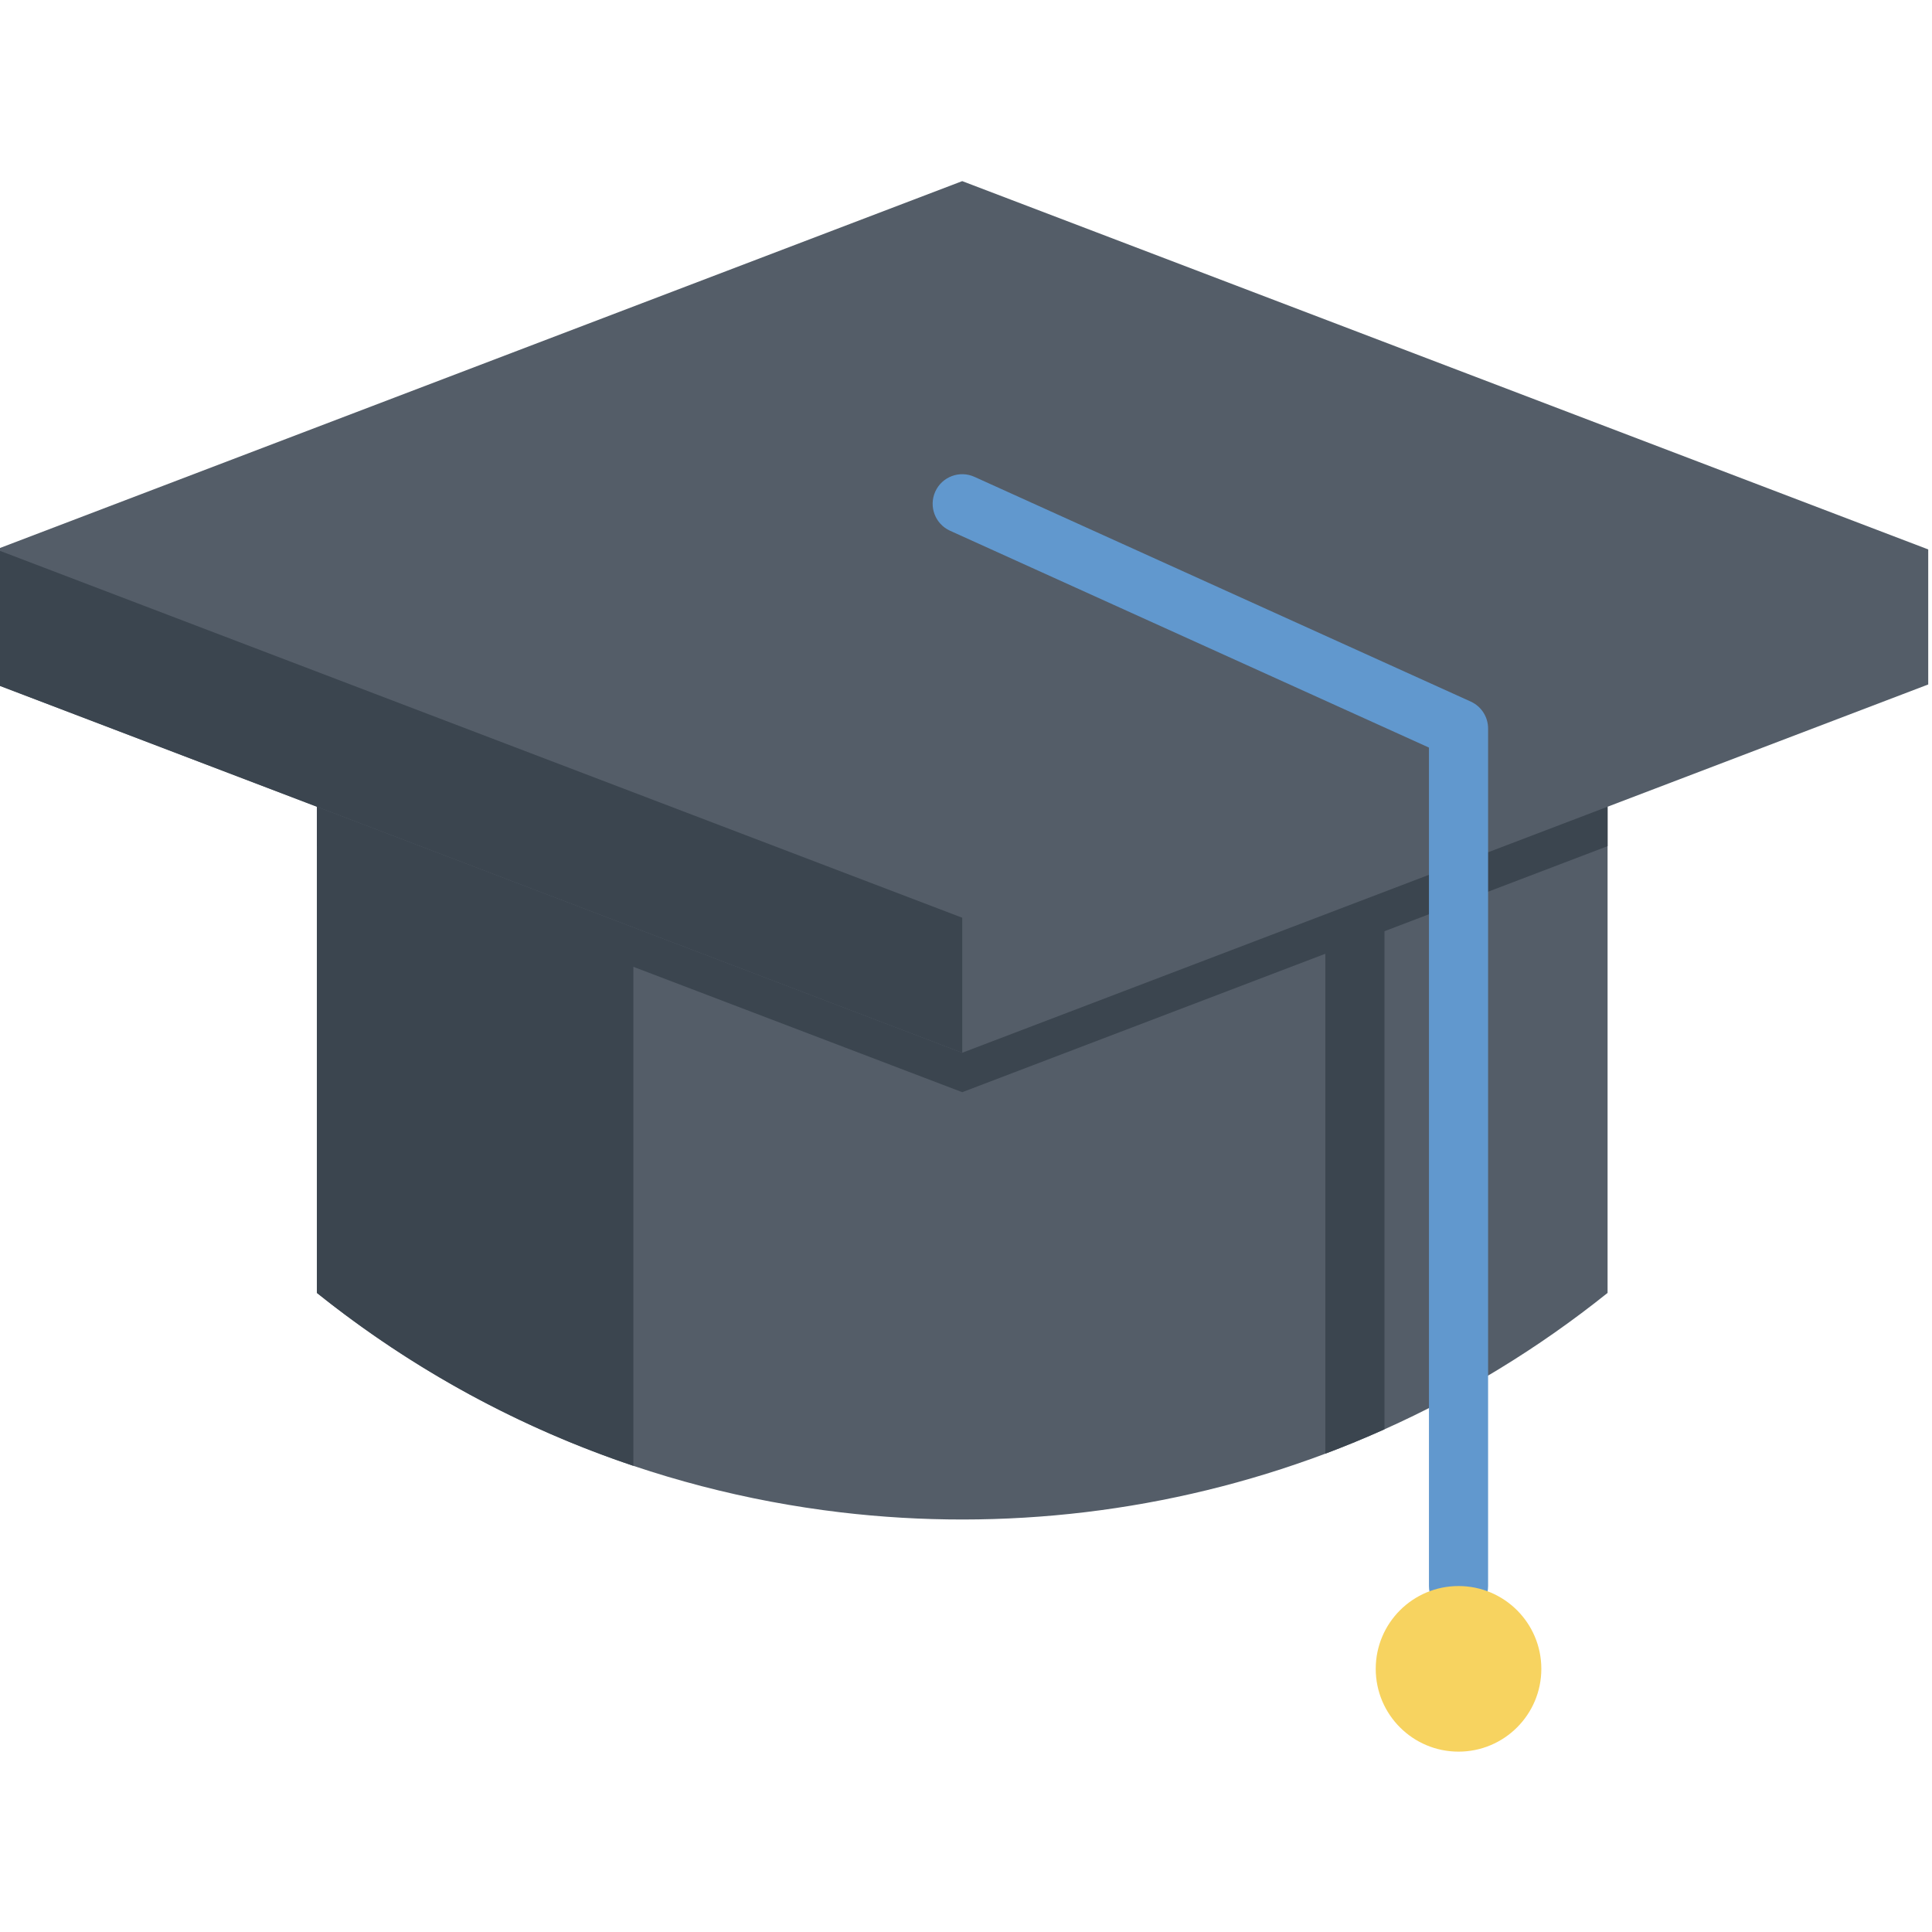
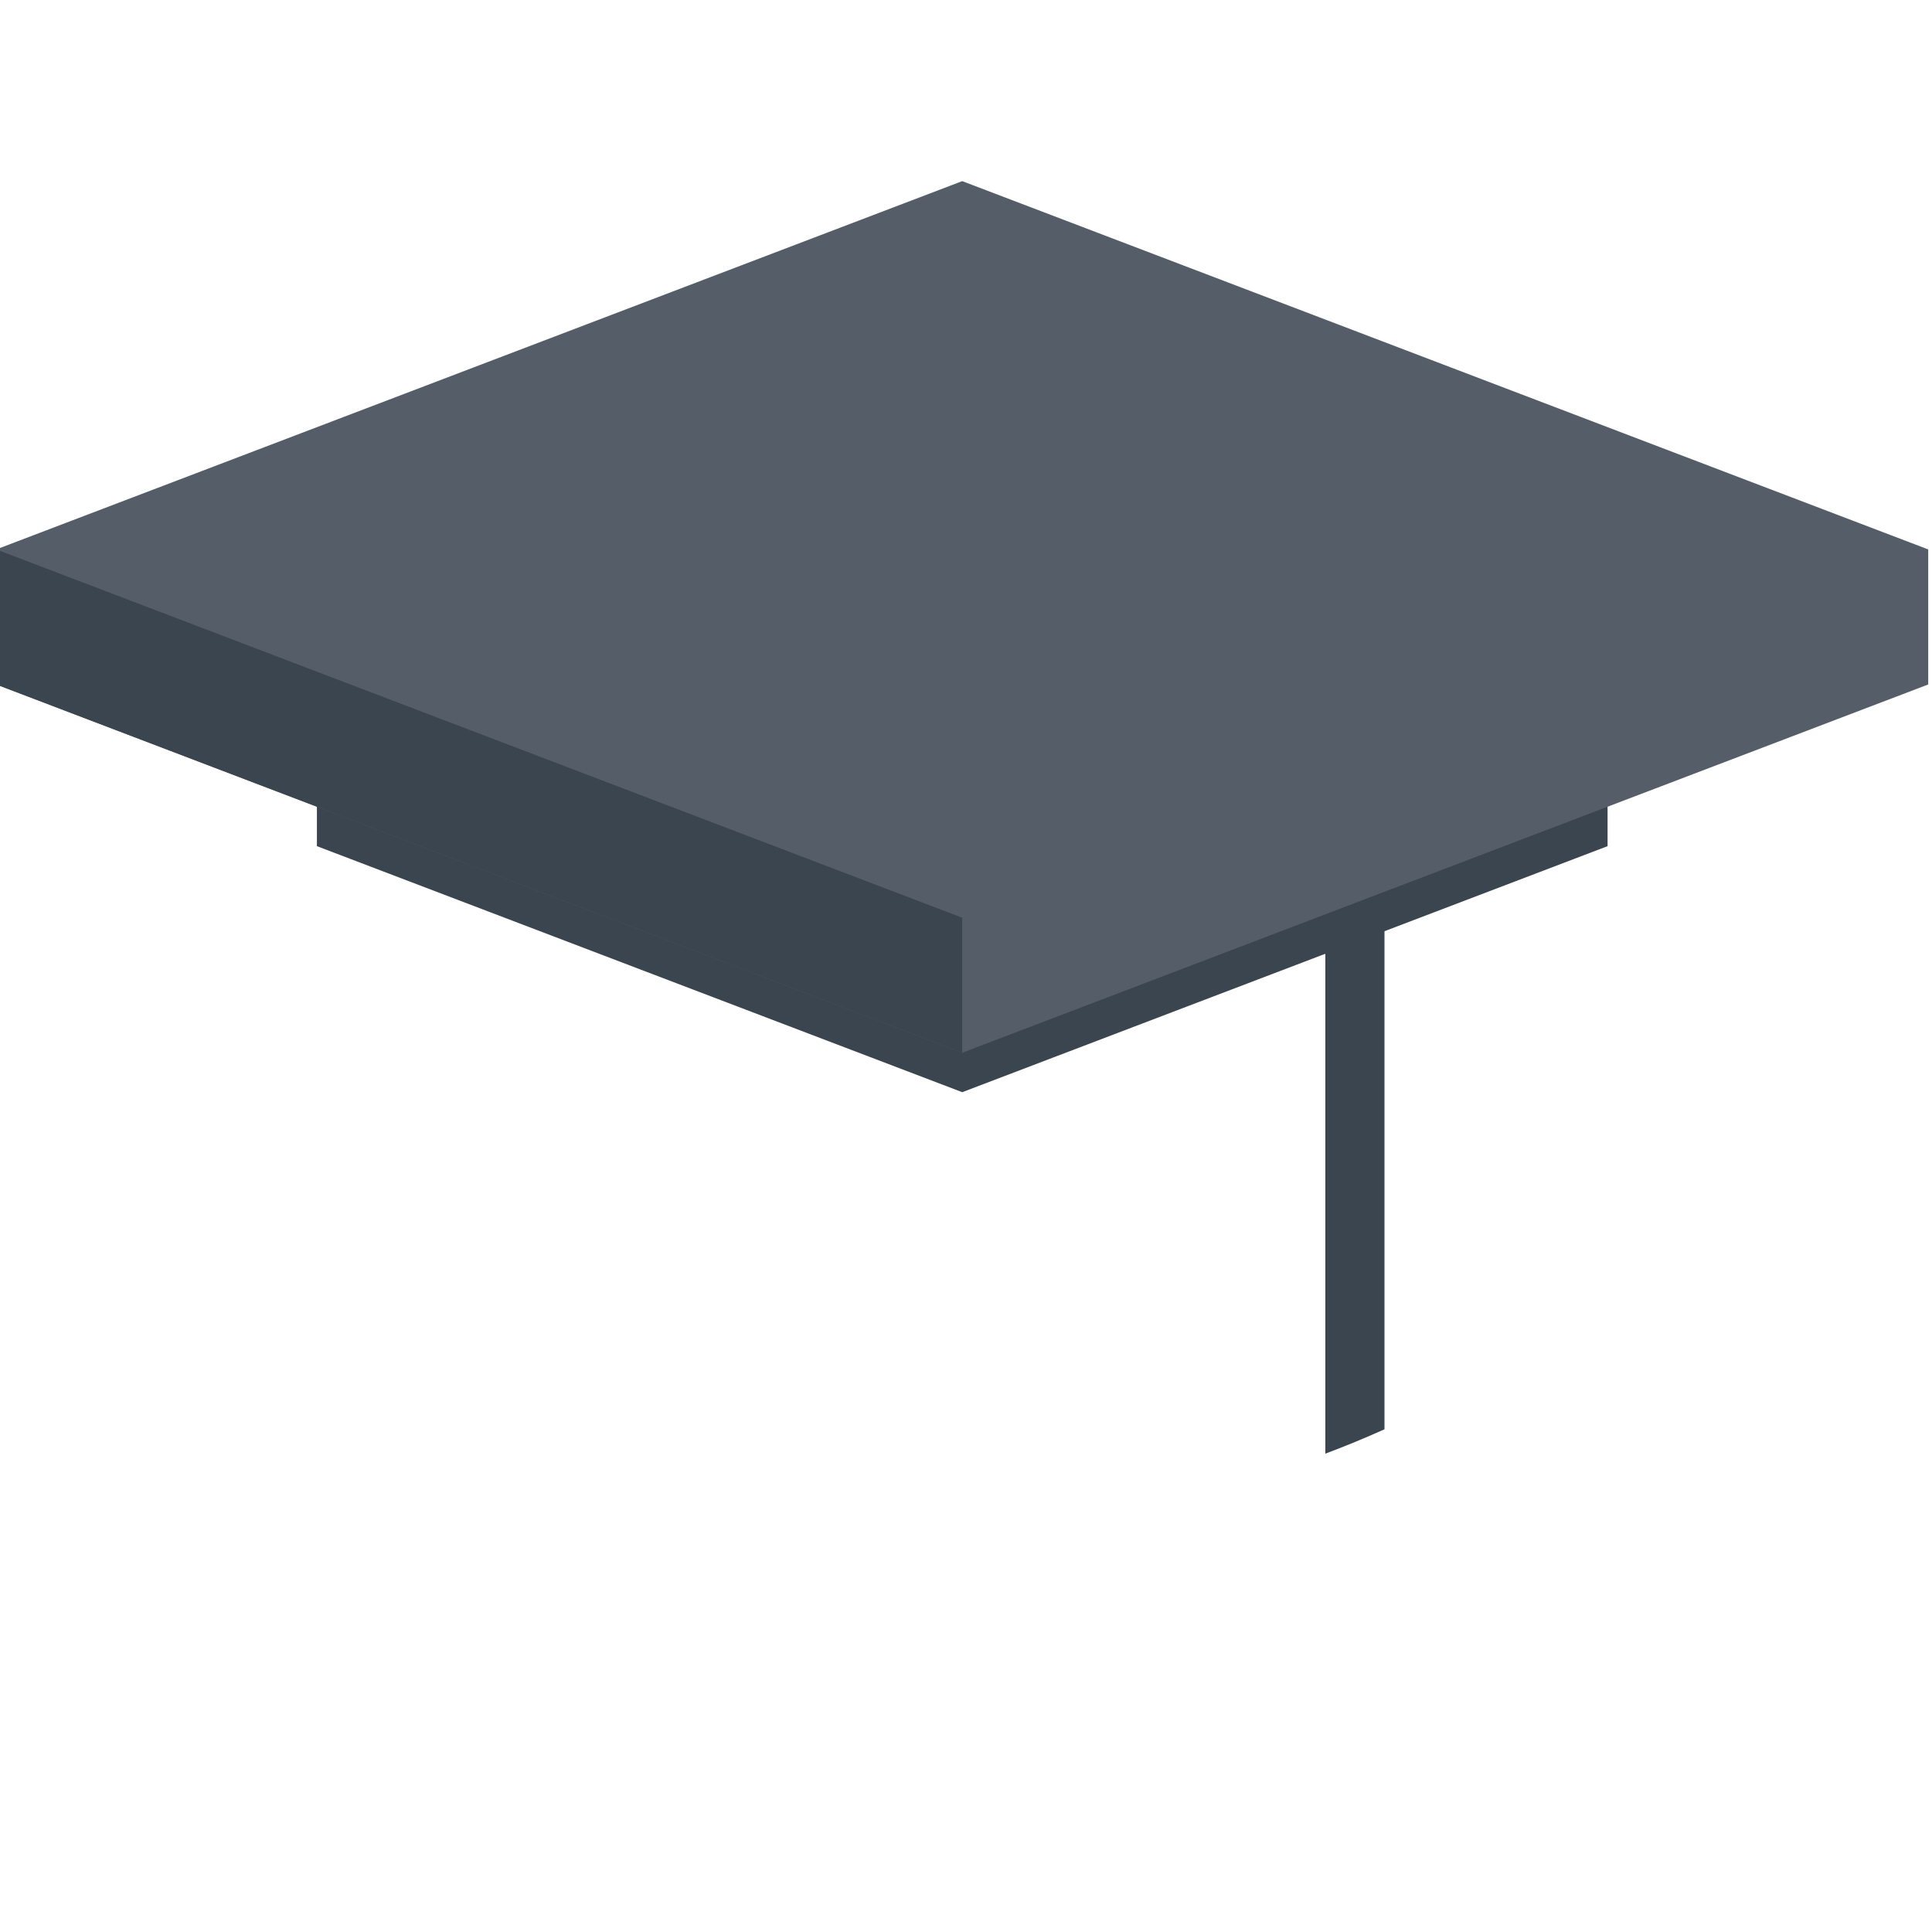
<svg xmlns="http://www.w3.org/2000/svg" height="511pt" viewBox="1 -47 512 511" width="511pt">
-   <path d="m427.023 166.293v128.844c-18.445 14.777-38.328 26.824-59.121 36.145-5.172 2.32-10.398 4.473-15.676 6.457-41.219 15.477-85.355 20.656-128.52 15.539-49.469-5.863-97.656-25.246-138.723-58.141v-128.844zm0 0" fill="#545d68" />
  <g fill="#3b454f">
-     <path d="m168.848 166.297v174.664c-29.789-10-58.211-25.277-83.863-45.82v-128.844zm0 0" />
    <path d="m367.902 193.586v137.695c-5.172 2.32-10.398 4.473-15.676 6.457v-144.152c0-5.301 3.512-9.605 7.84-9.605 4.324 0 7.836 4.305 7.836 9.605zm0 0" />
    <path d="m427.023 166.293v10.449l-171.02 65.199-171.02-65.199v-10.449zm0 0" />
  </g>
  <path d="m512 98.102v35.789l-256 97.602-256-97.602v-35.789l256-97.602zm0 0" fill="#545d68" />
-   <path d="m256 195.707v35.785l-256-97.602v-35.789zm0 0" fill="#3b454f" />
-   <path d="m387.523 380.656c-4.328 0-7.836-3.512-7.836-7.84v-222.199l-126.922-57.469c-3.941-1.785-5.691-6.43-3.906-10.375 1.785-3.941 6.426-5.691 10.375-3.906l131.523 59.555c2.805 1.27 4.602 4.062 4.602 7.137v227.258c0 4.328-3.508 7.84-7.836 7.84zm0 0" fill="#6198ce" />
-   <path d="m409.469 394.762c0 12.117-9.824 21.941-21.941 21.941-12.121 0-21.945-9.824-21.945-21.941 0-12.121 9.824-21.945 21.945-21.945 12.117 0 21.941 9.824 21.941 21.945zm0 0" fill="#f7d360" />
+   <path d="m256 195.707v35.785l-256-97.602v-35.789z" fill="#3b454f" />
</svg>